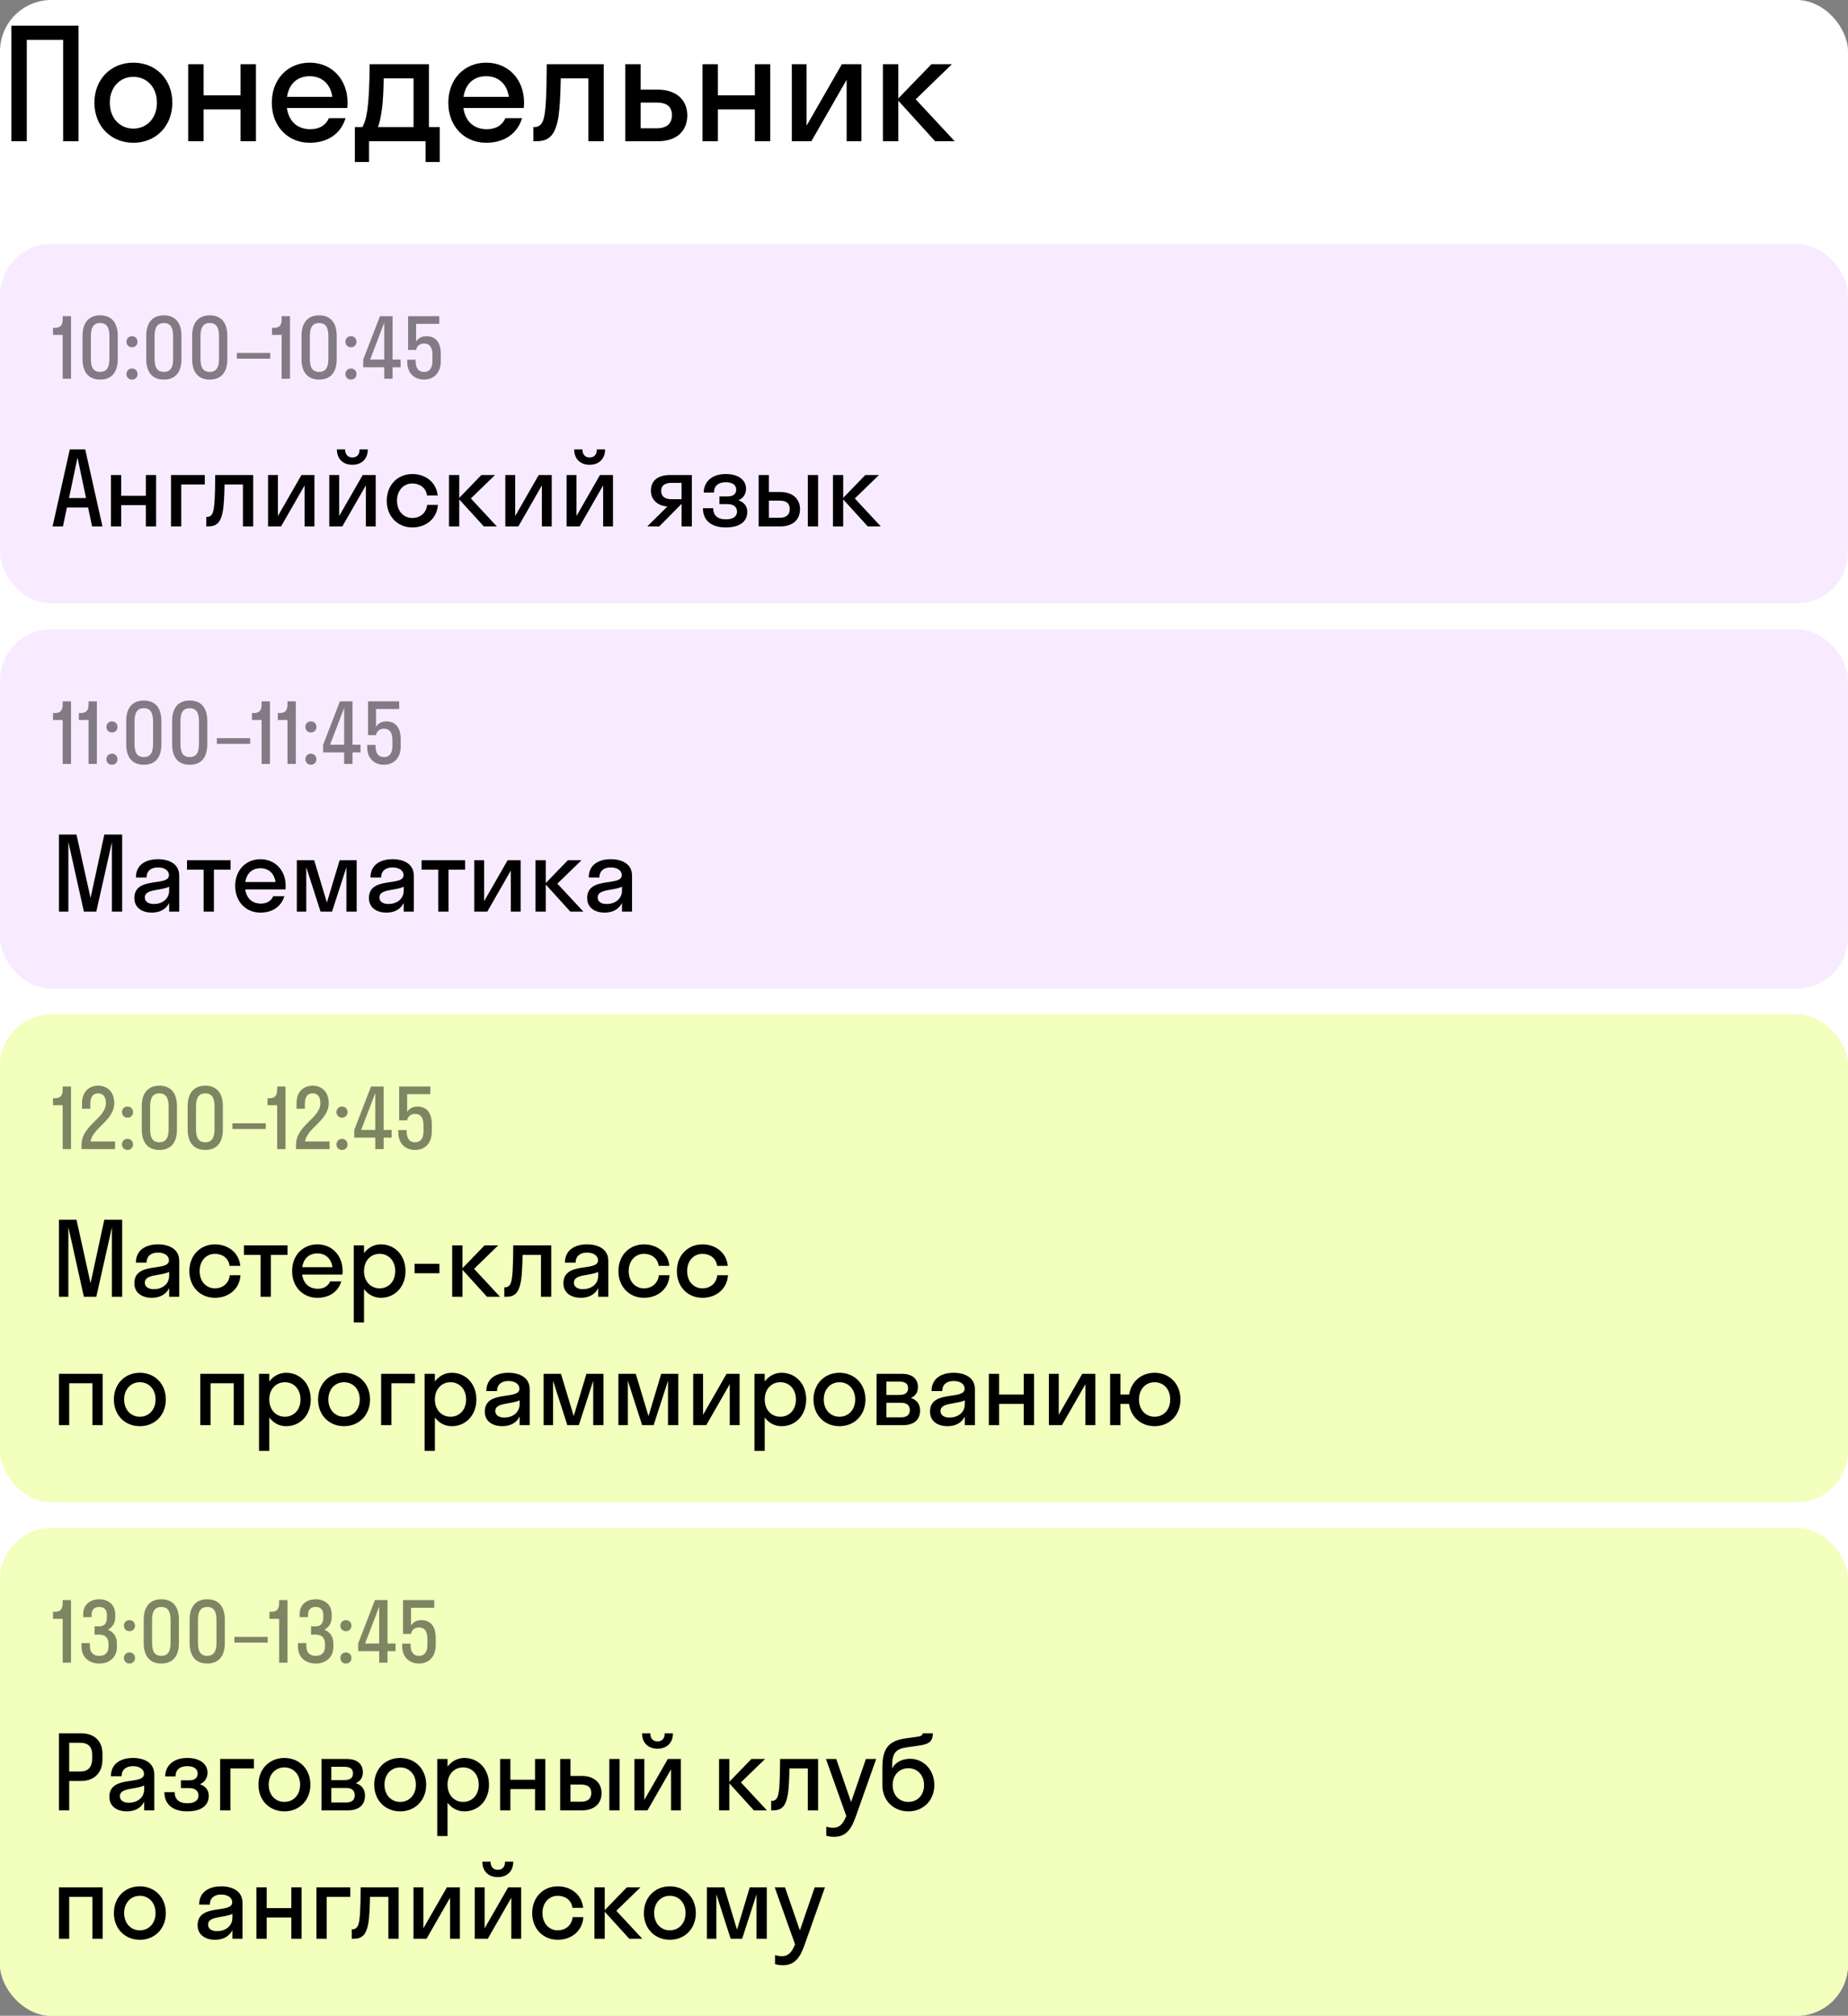
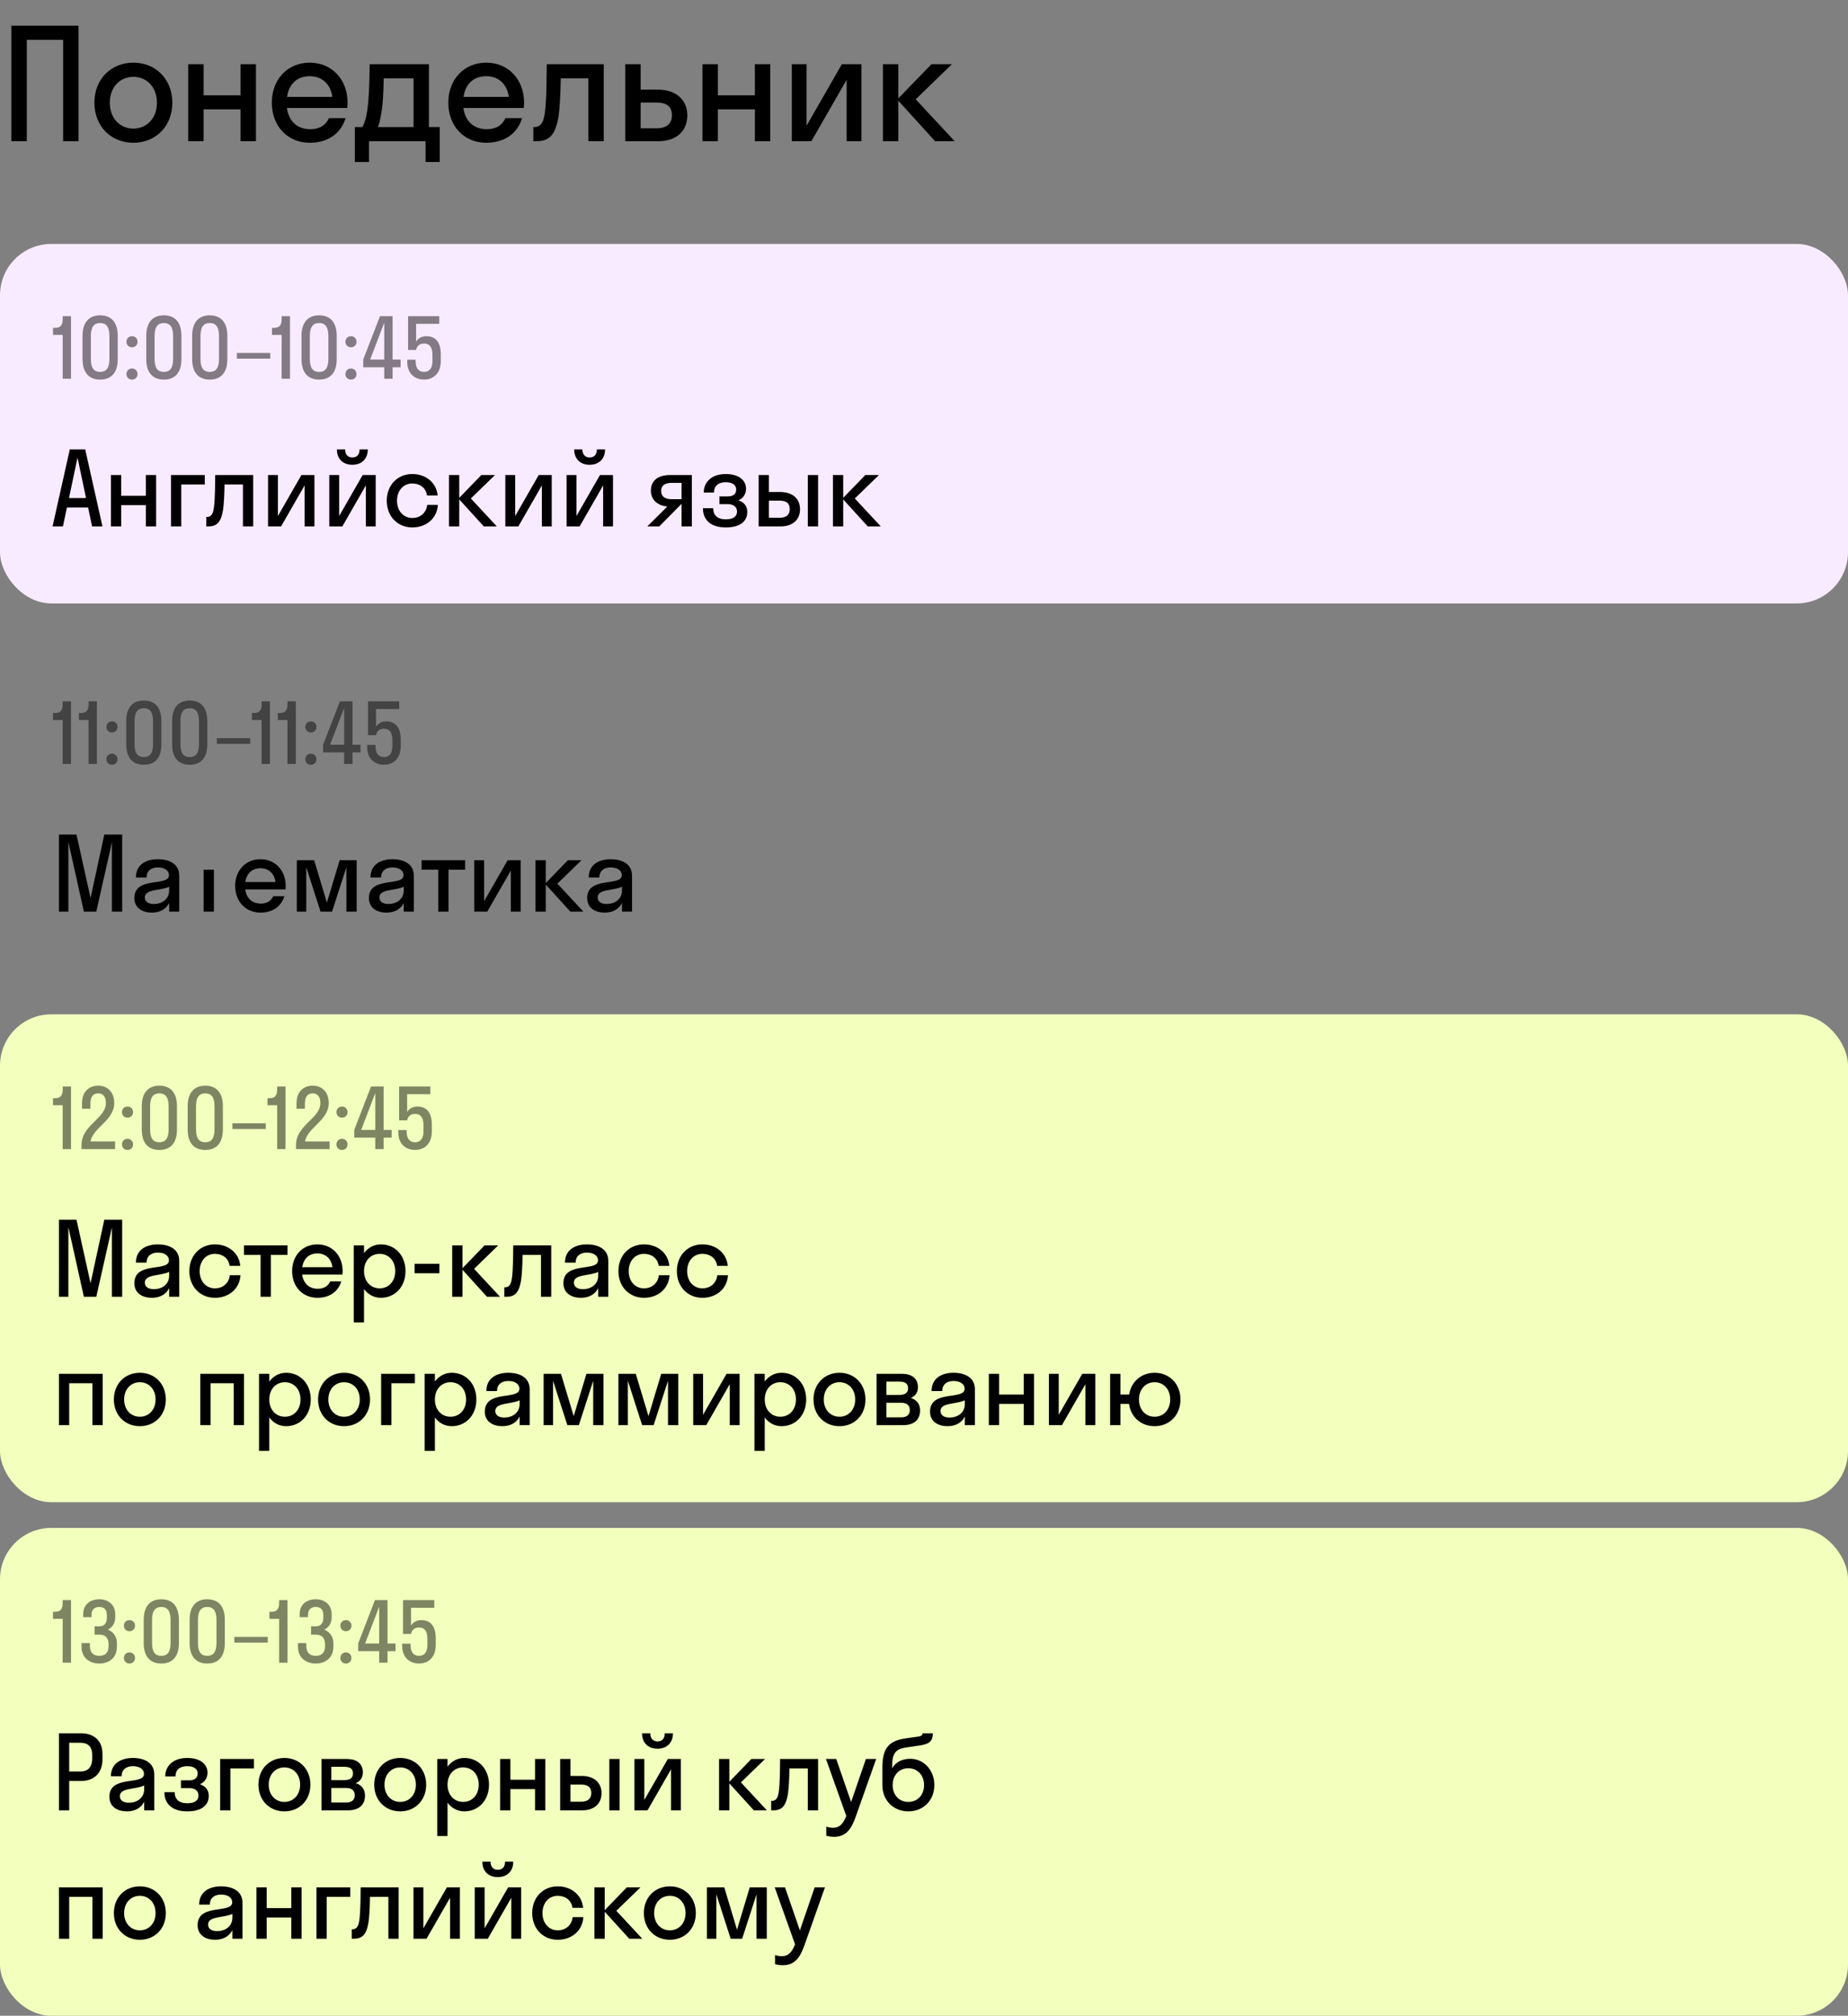
<svg xmlns="http://www.w3.org/2000/svg" width="288" height="314" viewBox="0 0 288 314" fill="none">
  <rect x="0" y="0" width="288" height="314" fill="#808080" stroke="none" />
-   <rect width="288" height="314" rx="8" fill="white" />
  <path d="M4.176 22H1.776V4H12.24V22H9.84V6.208H4.176V22ZM20.784 22.24C17.304 22.24 14.712 19.672 14.712 16C14.712 12.328 17.304 9.76 20.784 9.76C24.264 9.76 26.856 12.328 26.856 16C26.856 19.672 24.264 22.24 20.784 22.24ZM20.784 20.032C22.872 20.032 24.456 18.424 24.456 16C24.456 13.576 22.872 11.968 20.784 11.968C18.696 11.968 17.112 13.576 17.112 16C17.112 18.424 18.696 20.032 20.784 20.032ZM31.73 22H29.329V10H31.73V14.848H37.489V10H39.889V22H37.489V17.032H31.73V22ZM54.119 16.816H44.711C44.999 18.904 46.343 20.128 48.359 20.128C49.823 20.128 50.783 19.48 51.263 18.4H53.855C53.111 20.872 51.023 22.24 48.263 22.24C44.855 22.24 42.359 19.672 42.359 16C42.359 12.328 44.855 9.76 48.263 9.76C51.671 9.76 54.167 12.328 54.167 16C54.167 16.288 54.143 16.552 54.119 16.816ZM48.263 11.872C46.319 11.872 45.023 13.072 44.735 15.088H51.791C51.503 13.072 50.183 11.872 48.263 11.872ZM55.305 19.792H56.481C57.081 18.664 57.561 17.032 57.609 10H66.849V19.792H68.529V25.24H66.321V22H57.513V25.24H55.305V19.792ZM59.529 16.936C59.337 18.328 59.145 19.192 58.905 19.792H64.449V12.208H59.793C59.769 14.368 59.673 15.856 59.529 16.936ZM81.626 16.816H72.218C72.505 18.904 73.85 20.128 75.865 20.128C77.329 20.128 78.29 19.48 78.769 18.4H81.362C80.618 20.872 78.529 22.24 75.769 22.24C72.362 22.24 69.865 19.672 69.865 16C69.865 12.328 72.362 9.76 75.769 9.76C79.177 9.76 81.674 12.328 81.674 16C81.674 16.288 81.65 16.552 81.626 16.816ZM75.769 11.872C73.826 11.872 72.529 13.072 72.242 15.088H79.297C79.01 13.072 77.689 11.872 75.769 11.872ZM94.088 22H91.688V12.208H87.392C87.344 15.016 87.224 16.912 87.032 18.208C86.528 21.208 85.472 22 83.552 22H83.12V19.792H83.312C83.96 19.792 84.488 19.408 84.728 18.496C85.016 17.464 85.184 15.4 85.208 10H94.088V22ZM107.112 17.968C107.112 20.344 105.528 22 102.528 22H97.44V10H99.84V13.96H102.504C105.408 13.96 107.112 15.592 107.112 17.968ZM102.312 15.976H99.84V19.984H102.312C103.944 19.984 104.712 19.24 104.712 17.944C104.712 16.624 103.944 15.976 102.312 15.976ZM111.882 22H109.482V10H111.882V14.848H117.642V10H120.042V22H117.642V17.032H111.882V22ZM134.248 22H131.944V12.424L126.448 22H123.4V10H125.704V19.576L131.2 10H134.248V22ZM139.998 10V15.328L145.158 10H148.35L142.71 15.472L148.782 22H145.734L139.998 15.688V22H137.598V10H139.998Z" fill="black" />
  <rect y="38" width="288" height="56" rx="8" fill="#F9EBFF" />
  <path d="M9.768 49.692V49.25H11.068V59H9.768V52.162H8.26V51.07H8.572C9.417 51.07 9.768 50.667 9.768 49.692ZM15.606 59.13C13.903 59.13 12.863 58.077 12.863 55.932V52.318C12.863 50.186 13.903 49.12 15.606 49.12C17.322 49.12 18.349 50.186 18.349 52.318V55.932C18.349 58.077 17.322 59.13 15.606 59.13ZM15.606 57.934C16.503 57.934 17.049 57.401 17.049 55.932V52.318C17.049 50.862 16.503 50.316 15.606 50.316C14.709 50.316 14.163 50.862 14.163 52.318V55.932C14.163 57.401 14.696 57.934 15.606 57.934ZM20.563 54.099C20.069 54.099 19.705 53.722 19.705 53.241C19.705 52.747 20.069 52.37 20.563 52.37C21.083 52.37 21.434 52.747 21.434 53.241C21.434 53.722 21.083 54.099 20.563 54.099ZM20.563 59.13C20.069 59.13 19.705 58.753 19.705 58.272C19.705 57.778 20.069 57.401 20.563 57.401C21.083 57.401 21.434 57.778 21.434 58.272C21.434 58.753 21.083 59.13 20.563 59.13ZM25.534 59.13C23.831 59.13 22.791 58.077 22.791 55.932V52.318C22.791 50.186 23.831 49.12 25.534 49.12C27.25 49.12 28.277 50.186 28.277 52.318V55.932C28.277 58.077 27.25 59.13 25.534 59.13ZM25.534 57.934C26.431 57.934 26.977 57.401 26.977 55.932V52.318C26.977 50.862 26.431 50.316 25.534 50.316C24.637 50.316 24.091 50.862 24.091 52.318V55.932C24.091 57.401 24.624 57.934 25.534 57.934ZM32.688 59.13C30.985 59.13 29.945 58.077 29.945 55.932V52.318C29.945 50.186 30.985 49.12 32.688 49.12C34.404 49.12 35.431 50.186 35.431 52.318V55.932C35.431 58.077 34.404 59.13 32.688 59.13ZM32.688 57.934C33.585 57.934 34.131 57.401 34.131 55.932V52.318C34.131 50.862 33.585 50.316 32.688 50.316C31.791 50.316 31.245 50.862 31.245 52.318V55.932C31.245 57.401 31.778 57.934 32.688 57.934ZM42.117 55.867H36.917V54.983H42.117V55.867ZM43.894 49.692V49.25H45.194V59H43.894V52.162H42.386V51.07H42.698C43.543 51.07 43.894 50.667 43.894 49.692ZM49.732 59.13C48.029 59.13 46.989 58.077 46.989 55.932V52.318C46.989 50.186 48.029 49.12 49.732 49.12C51.448 49.12 52.475 50.186 52.475 52.318V55.932C52.475 58.077 51.448 59.13 49.732 59.13ZM49.732 57.934C50.629 57.934 51.175 57.401 51.175 55.932V52.318C51.175 50.862 50.629 50.316 49.732 50.316C48.835 50.316 48.289 50.862 48.289 52.318V55.932C48.289 57.401 48.822 57.934 49.732 57.934ZM54.689 54.099C54.195 54.099 53.831 53.722 53.831 53.241C53.831 52.747 54.195 52.37 54.689 52.37C55.209 52.37 55.56 52.747 55.56 53.241C55.56 53.722 55.209 54.099 54.689 54.099ZM54.689 59.13C54.195 59.13 53.831 58.753 53.831 58.272C53.831 57.778 54.195 57.401 54.689 57.401C55.209 57.401 55.56 57.778 55.56 58.272C55.56 58.753 55.209 59.13 54.689 59.13ZM56.605 56.01L59.218 49.25H61.181V56.01H62.429V57.206H61.181V59H59.881V57.206H56.605V56.01ZM57.684 56.01H59.881V50.264L57.684 56.01ZM64.847 50.446V53.202C65.172 52.695 65.718 52.37 66.433 52.37C67.915 52.37 68.695 53.345 68.695 55.204V56.244C68.695 58.155 67.538 59.13 66.095 59.13C64.626 59.13 63.469 58.181 63.469 56.4V56.036H64.769V56.192C64.769 57.427 65.276 57.934 66.095 57.934C66.862 57.934 67.395 57.414 67.395 56.244V55.282C67.395 53.995 66.875 53.514 66.095 53.514C65.315 53.514 64.938 53.982 64.847 54.515H63.599V49.25H68.461V50.446H64.847Z" fill="black" fill-opacity="0.48" />
  <path d="M10.88 70H13.28L15.968 82H14.352L13.728 79.056H10.432L9.808 82H8.192L10.88 70ZM10.752 77.584H13.408L12.08 71.28L10.752 77.584ZM18.892 82H17.292V74H18.892V77.232H22.732V74H24.332V82H22.732V78.688H18.892V82ZM28.25 82H26.651V74H31.915V75.472H28.25V82ZM39.459 82H37.859V75.472H34.995C34.963 77.344 34.883 78.608 34.755 79.472C34.419 81.472 33.715 82 32.435 82H32.147V80.528H32.275C32.707 80.528 33.059 80.272 33.219 79.664C33.411 78.976 33.523 77.6 33.539 74H39.459V82ZM49.005 82H47.469V75.616L43.805 82H41.773V74H43.309V80.384L46.973 74H49.005V82ZM56.039 70H57.319C57.319 71.504 56.343 72.4 54.903 72.4C53.479 72.4 52.503 71.504 52.503 70H53.783C53.783 70.896 54.311 71.264 54.903 71.264C55.543 71.264 56.039 70.896 56.039 70ZM58.551 82H57.015V75.616L53.351 82H51.319V74H52.855V80.384L56.519 74H58.551V82ZM66.545 77.184C66.385 75.968 65.409 75.312 64.257 75.312C62.897 75.312 61.873 76.384 61.873 78C61.873 79.616 62.897 80.688 64.257 80.688C65.425 80.688 66.417 79.968 66.577 78.64H68.241C68.113 80.752 66.433 82.16 64.257 82.16C61.969 82.16 60.273 80.448 60.273 78C60.273 75.552 61.969 73.84 64.257 73.84C66.369 73.84 68.017 75.184 68.209 77.184H66.545ZM71.573 74V77.552L75.013 74H77.141L73.381 77.648L77.429 82H75.397L71.573 77.792V82H69.973V74H71.573ZM85.985 82H84.449V75.616L80.785 82H78.753V74H80.289V80.384L83.953 74H85.985V82ZM93.019 70H94.299C94.299 71.504 93.323 72.4 91.883 72.4C90.459 72.4 89.483 71.504 89.483 70H90.763C90.763 70.896 91.291 71.264 91.883 71.264C92.523 71.264 93.019 70.896 93.019 70ZM95.531 82H93.995V75.616L90.331 82H88.299V74H89.835V80.384L93.499 74H95.531V82ZM101.436 76.432C101.436 74.688 102.78 74 104.38 74H107.82V82H106.22V78.496H106.204L102.748 82H100.876L104.012 78.896C102.668 78.816 101.436 77.984 101.436 76.432ZM104.652 77.76H106.22V75.216H104.652C103.644 75.216 103.036 75.632 103.036 76.448C103.036 77.36 103.644 77.76 104.652 77.76ZM112.123 77.328H113.387C114.267 77.328 114.731 76.96 114.731 76.256C114.731 75.584 114.203 75.12 113.099 75.12C111.931 75.12 111.275 75.696 111.275 76.72H109.675C109.675 75.152 110.843 73.84 113.099 73.84C115.227 73.84 116.267 74.88 116.267 76.128C116.267 76.912 115.867 77.6 115.083 77.936C115.979 78.24 116.459 78.848 116.459 79.744C116.459 81.248 115.291 82.16 113.099 82.16C110.859 82.16 109.547 81.072 109.547 79.168H111.147C111.147 80.256 111.803 80.896 113.115 80.896C114.363 80.896 114.859 80.384 114.859 79.696C114.859 78.944 114.299 78.528 113.387 78.528H112.123V77.328ZM124.68 79.312C124.68 80.896 123.624 82 121.624 82H118.232V74H119.832V76.64H121.608C123.544 76.64 124.68 77.728 124.68 79.312ZM127.496 82H125.896V74H127.496V82ZM121.48 77.984H119.832V80.656H121.48C122.568 80.656 123.08 80.16 123.08 79.296C123.08 78.416 122.568 77.984 121.48 77.984ZM131.409 74V77.552L134.849 74H136.977L133.217 77.648L137.265 82H135.233L131.409 77.792V82H129.809V74H131.409Z" fill="black" />
-   <rect y="98" width="288" height="56" rx="8" fill="#F9EBFF" />
  <path d="M9.768 109.692V109.25H11.068V119H9.768V112.162H8.26V111.07H8.572C9.417 111.07 9.768 110.667 9.768 109.692ZM13.799 109.692V109.25H15.099V119H13.799V112.162H12.291V111.07H12.603C13.448 111.07 13.799 110.667 13.799 109.692ZM17.44 114.099C16.946 114.099 16.582 113.722 16.582 113.241C16.582 112.747 16.946 112.37 17.44 112.37C17.96 112.37 18.311 112.747 18.311 113.241C18.311 113.722 17.96 114.099 17.44 114.099ZM17.44 119.13C16.946 119.13 16.582 118.753 16.582 118.272C16.582 117.778 16.946 117.401 17.44 117.401C17.96 117.401 18.311 117.778 18.311 118.272C18.311 118.753 17.96 119.13 17.44 119.13ZM22.411 119.13C20.708 119.13 19.668 118.077 19.668 115.932V112.318C19.668 110.186 20.708 109.12 22.411 109.12C24.127 109.12 25.154 110.186 25.154 112.318V115.932C25.154 118.077 24.127 119.13 22.411 119.13ZM22.411 117.934C23.308 117.934 23.854 117.401 23.854 115.932V112.318C23.854 110.862 23.308 110.316 22.411 110.316C21.514 110.316 20.968 110.862 20.968 112.318V115.932C20.968 117.401 21.501 117.934 22.411 117.934ZM29.565 119.13C27.862 119.13 26.822 118.077 26.822 115.932V112.318C26.822 110.186 27.862 109.12 29.565 109.12C31.281 109.12 32.308 110.186 32.308 112.318V115.932C32.308 118.077 31.281 119.13 29.565 119.13ZM29.565 117.934C30.462 117.934 31.008 117.401 31.008 115.932V112.318C31.008 110.862 30.462 110.316 29.565 110.316C28.668 110.316 28.122 110.862 28.122 112.318V115.932C28.122 117.401 28.655 117.934 29.565 117.934ZM38.994 115.867H33.794V114.983H38.994V115.867ZM40.771 109.692V109.25H42.071V119H40.771V112.162H39.263V111.07H39.575C40.42 111.07 40.771 110.667 40.771 109.692ZM44.802 109.692V109.25H46.102V119H44.802V112.162H43.294V111.07H43.606C44.451 111.07 44.802 110.667 44.802 109.692ZM48.443 114.099C47.949 114.099 47.585 113.722 47.585 113.241C47.585 112.747 47.949 112.37 48.443 112.37C48.963 112.37 49.314 112.747 49.314 113.241C49.314 113.722 48.963 114.099 48.443 114.099ZM48.443 119.13C47.949 119.13 47.585 118.753 47.585 118.272C47.585 117.778 47.949 117.401 48.443 117.401C48.963 117.401 49.314 117.778 49.314 118.272C49.314 118.753 48.963 119.13 48.443 119.13ZM50.359 116.01L52.972 109.25H54.935V116.01H56.183V117.206H54.935V119H53.635V117.206H50.359V116.01ZM51.438 116.01H53.635V110.264L51.438 116.01ZM58.601 110.446V113.202C58.926 112.695 59.472 112.37 60.187 112.37C61.669 112.37 62.449 113.345 62.449 115.204V116.244C62.449 118.155 61.292 119.13 59.849 119.13C58.38 119.13 57.223 118.181 57.223 116.4V116.036H58.523V116.192C58.523 117.427 59.03 117.934 59.849 117.934C60.616 117.934 61.149 117.414 61.149 116.244V115.282C61.149 113.995 60.629 113.514 59.849 113.514C59.069 113.514 58.692 113.982 58.601 114.515H57.353V109.25H62.215V110.446H58.601Z" fill="black" fill-opacity="0.48" />
-   <path d="M15.008 142H13.072L10.656 131.152V142H9.184V130H11.92L14.112 139.888L16.256 130H19.04V142H17.44V131.2L15.008 142ZM23.659 142.16C22.235 142.16 20.939 141.472 20.939 139.888C20.939 136.432 26.331 138.16 26.331 136.336C26.331 135.552 25.579 135.12 24.603 135.12C23.563 135.12 22.843 135.648 22.843 136.688H21.179C21.179 134.624 22.843 133.84 24.603 133.84C26.331 133.84 27.931 134.544 27.931 136.4V142H26.363V140.656C25.835 141.712 24.811 142.16 23.659 142.16ZM22.571 139.792C22.571 140.48 23.163 140.816 23.979 140.816C25.211 140.816 26.363 140.096 26.363 138.704V138.128C25.003 138.784 22.571 138.448 22.571 139.792ZM33.337 142H31.737V135.472H29.145V134H35.929V135.472H33.337V142ZM44.491 138.544H38.219C38.411 139.936 39.307 140.752 40.651 140.752C41.627 140.752 42.267 140.32 42.587 139.6H44.315C43.819 141.248 42.427 142.16 40.587 142.16C38.315 142.16 36.651 140.448 36.651 138C36.651 135.552 38.315 133.84 40.587 133.84C42.859 133.84 44.523 135.552 44.523 138C44.523 138.192 44.507 138.368 44.491 138.544ZM40.587 135.248C39.291 135.248 38.427 136.048 38.235 137.392H42.939C42.747 136.048 41.867 135.248 40.587 135.248ZM51.746 142H49.954L47.73 135.088V142H46.258V134H48.962L50.946 140.592L52.93 134H55.586V142H53.986V135.088L51.746 142ZM60.217 142.16C58.793 142.16 57.497 141.472 57.497 139.888C57.497 136.432 62.889 138.16 62.889 136.336C62.889 135.552 62.137 135.12 61.161 135.12C60.121 135.12 59.401 135.648 59.401 136.688H57.737C57.737 134.624 59.401 133.84 61.161 133.84C62.889 133.84 64.489 134.544 64.489 136.4V142H62.921V140.656C62.393 141.712 61.369 142.16 60.217 142.16ZM59.129 139.792C59.129 140.48 59.721 140.816 60.537 140.816C61.769 140.816 62.921 140.096 62.921 138.704V138.128C61.561 138.784 59.129 138.448 59.129 139.792ZM69.895 142H68.295V135.472H65.703V134H72.487V135.472H69.895V142ZM81.142 142H79.606V135.616L75.942 142H73.91V134H75.447V140.384L79.111 134H81.142V142ZM85.056 134V137.552L88.496 134H90.624L86.864 137.648L90.912 142H88.88L85.056 137.792V142H83.456V134H85.056ZM94.228 142.16C92.804 142.16 91.508 141.472 91.508 139.888C91.508 136.432 96.9 138.16 96.9 136.336C96.9 135.552 96.148 135.12 95.172 135.12C94.132 135.12 93.412 135.648 93.412 136.688H91.748C91.748 134.624 93.412 133.84 95.172 133.84C96.9 133.84 98.5 134.544 98.5 136.4V142H96.932V140.656C96.404 141.712 95.38 142.16 94.228 142.16ZM93.14 139.792C93.14 140.48 93.732 140.816 94.548 140.816C95.78 140.816 96.932 140.096 96.932 138.704V138.128C95.572 138.784 93.14 138.448 93.14 139.792Z" fill="black" />
+   <path d="M15.008 142H13.072L10.656 131.152V142H9.184V130H11.92L14.112 139.888L16.256 130H19.04V142H17.44V131.2L15.008 142ZM23.659 142.16C22.235 142.16 20.939 141.472 20.939 139.888C20.939 136.432 26.331 138.16 26.331 136.336C26.331 135.552 25.579 135.12 24.603 135.12C23.563 135.12 22.843 135.648 22.843 136.688H21.179C21.179 134.624 22.843 133.84 24.603 133.84C26.331 133.84 27.931 134.544 27.931 136.4V142H26.363V140.656C25.835 141.712 24.811 142.16 23.659 142.16ZM22.571 139.792C22.571 140.48 23.163 140.816 23.979 140.816C25.211 140.816 26.363 140.096 26.363 138.704V138.128C25.003 138.784 22.571 138.448 22.571 139.792ZM33.337 142H31.737V135.472H29.145V134V135.472H33.337V142ZM44.491 138.544H38.219C38.411 139.936 39.307 140.752 40.651 140.752C41.627 140.752 42.267 140.32 42.587 139.6H44.315C43.819 141.248 42.427 142.16 40.587 142.16C38.315 142.16 36.651 140.448 36.651 138C36.651 135.552 38.315 133.84 40.587 133.84C42.859 133.84 44.523 135.552 44.523 138C44.523 138.192 44.507 138.368 44.491 138.544ZM40.587 135.248C39.291 135.248 38.427 136.048 38.235 137.392H42.939C42.747 136.048 41.867 135.248 40.587 135.248ZM51.746 142H49.954L47.73 135.088V142H46.258V134H48.962L50.946 140.592L52.93 134H55.586V142H53.986V135.088L51.746 142ZM60.217 142.16C58.793 142.16 57.497 141.472 57.497 139.888C57.497 136.432 62.889 138.16 62.889 136.336C62.889 135.552 62.137 135.12 61.161 135.12C60.121 135.12 59.401 135.648 59.401 136.688H57.737C57.737 134.624 59.401 133.84 61.161 133.84C62.889 133.84 64.489 134.544 64.489 136.4V142H62.921V140.656C62.393 141.712 61.369 142.16 60.217 142.16ZM59.129 139.792C59.129 140.48 59.721 140.816 60.537 140.816C61.769 140.816 62.921 140.096 62.921 138.704V138.128C61.561 138.784 59.129 138.448 59.129 139.792ZM69.895 142H68.295V135.472H65.703V134H72.487V135.472H69.895V142ZM81.142 142H79.606V135.616L75.942 142H73.91V134H75.447V140.384L79.111 134H81.142V142ZM85.056 134V137.552L88.496 134H90.624L86.864 137.648L90.912 142H88.88L85.056 137.792V142H83.456V134H85.056ZM94.228 142.16C92.804 142.16 91.508 141.472 91.508 139.888C91.508 136.432 96.9 138.16 96.9 136.336C96.9 135.552 96.148 135.12 95.172 135.12C94.132 135.12 93.412 135.648 93.412 136.688H91.748C91.748 134.624 93.412 133.84 95.172 133.84C96.9 133.84 98.5 134.544 98.5 136.4V142H96.932V140.656C96.404 141.712 95.38 142.16 94.228 142.16ZM93.14 139.792C93.14 140.48 93.732 140.816 94.548 140.816C95.78 140.816 96.932 140.096 96.932 138.704V138.128C95.572 138.784 93.14 138.448 93.14 139.792Z" fill="black" />
  <rect y="158" width="288" height="76" rx="8" fill="#F2FFBD" />
  <path d="M9.768 169.692V169.25H11.068V179H9.768V172.162H8.26V171.07H8.572C9.417 171.07 9.768 170.667 9.768 169.692ZM17.803 171.837C17.803 174.528 14.449 175.685 14.111 177.804H17.933V179H12.707V178.35C12.707 175.256 16.503 174.216 16.503 171.837C16.503 170.758 15.996 170.316 15.307 170.316C14.579 170.316 14.085 170.732 14.085 171.954V172.708H12.785V171.85C12.785 170.03 13.903 169.12 15.307 169.12C16.685 169.12 17.803 170.043 17.803 171.837ZM19.865 174.099C19.371 174.099 19.007 173.722 19.007 173.241C19.007 172.747 19.371 172.37 19.865 172.37C20.385 172.37 20.736 172.747 20.736 173.241C20.736 173.722 20.385 174.099 19.865 174.099ZM19.865 179.13C19.371 179.13 19.007 178.753 19.007 178.272C19.007 177.778 19.371 177.401 19.865 177.401C20.385 177.401 20.736 177.778 20.736 178.272C20.736 178.753 20.385 179.13 19.865 179.13ZM24.836 179.13C23.133 179.13 22.093 178.077 22.093 175.932V172.318C22.093 170.186 23.133 169.12 24.836 169.12C26.552 169.12 27.579 170.186 27.579 172.318V175.932C27.579 178.077 26.552 179.13 24.836 179.13ZM24.836 177.934C25.733 177.934 26.279 177.401 26.279 175.932V172.318C26.279 170.862 25.733 170.316 24.836 170.316C23.939 170.316 23.393 170.862 23.393 172.318V175.932C23.393 177.401 23.926 177.934 24.836 177.934ZM31.99 179.13C30.287 179.13 29.247 178.077 29.247 175.932V172.318C29.247 170.186 30.287 169.12 31.99 169.12C33.706 169.12 34.733 170.186 34.733 172.318V175.932C34.733 178.077 33.706 179.13 31.99 179.13ZM31.99 177.934C32.887 177.934 33.433 177.401 33.433 175.932V172.318C33.433 170.862 32.887 170.316 31.99 170.316C31.093 170.316 30.547 170.862 30.547 172.318V175.932C30.547 177.401 31.08 177.934 31.99 177.934ZM41.419 175.867H36.219V174.983H41.419V175.867ZM43.196 169.692V169.25H44.496V179H43.196V172.162H41.688V171.07H42C42.845 171.07 43.196 170.667 43.196 169.692ZM51.231 171.837C51.231 174.528 47.877 175.685 47.539 177.804H51.361V179H46.135V178.35C46.135 175.256 49.931 174.216 49.931 171.837C49.931 170.758 49.424 170.316 48.735 170.316C48.007 170.316 47.513 170.732 47.513 171.954V172.708H46.213V171.85C46.213 170.03 47.331 169.12 48.735 169.12C50.113 169.12 51.231 170.043 51.231 171.837ZM53.292 174.099C52.798 174.099 52.434 173.722 52.434 173.241C52.434 172.747 52.798 172.37 53.292 172.37C53.812 172.37 54.163 172.747 54.163 173.241C54.163 173.722 53.812 174.099 53.292 174.099ZM53.292 179.13C52.798 179.13 52.434 178.753 52.434 178.272C52.434 177.778 52.798 177.401 53.292 177.401C53.812 177.401 54.163 177.778 54.163 178.272C54.163 178.753 53.812 179.13 53.292 179.13ZM55.208 176.01L57.821 169.25H59.784V176.01H61.032V177.206H59.784V179H58.484V177.206H55.208V176.01ZM56.287 176.01H58.484V170.264L56.287 176.01ZM63.451 170.446V173.202C63.776 172.695 64.322 172.37 65.037 172.37C66.519 172.37 67.299 173.345 67.299 175.204V176.244C67.299 178.155 66.142 179.13 64.699 179.13C63.23 179.13 62.073 178.181 62.073 176.4V176.036H63.373V176.192C63.373 177.427 63.88 177.934 64.699 177.934C65.466 177.934 65.999 177.414 65.999 176.244V175.282C65.999 173.995 65.479 173.514 64.699 173.514C63.919 173.514 63.542 173.982 63.451 174.515H62.203V169.25H67.065V170.446H63.451Z" fill="black" fill-opacity="0.48" />
  <path d="M15.008 202H13.072L10.656 191.152V202H9.184V190H11.92L14.112 199.888L16.256 190H19.04V202H17.44V191.2L15.008 202ZM23.659 202.16C22.235 202.16 20.939 201.472 20.939 199.888C20.939 196.432 26.331 198.16 26.331 196.336C26.331 195.552 25.579 195.12 24.603 195.12C23.563 195.12 22.843 195.648 22.843 196.688H21.179C21.179 194.624 22.843 193.84 24.603 193.84C26.331 193.84 27.931 194.544 27.931 196.4V202H26.363V200.656C25.835 201.712 24.811 202.16 23.659 202.16ZM22.571 199.792C22.571 200.48 23.163 200.816 23.979 200.816C25.211 200.816 26.363 200.096 26.363 198.704V198.128C25.003 198.784 22.571 198.448 22.571 199.792ZM35.784 197.184C35.624 195.968 34.648 195.312 33.496 195.312C32.136 195.312 31.112 196.384 31.112 198C31.112 199.616 32.136 200.688 33.496 200.688C34.664 200.688 35.656 199.968 35.816 198.64H37.48C37.352 200.752 35.672 202.16 33.496 202.16C31.208 202.16 29.512 200.448 29.512 198C29.512 195.552 31.208 193.84 33.496 193.84C35.608 193.84 37.256 195.184 37.448 197.184H35.784ZM42.211 202H40.611V195.472H38.019V194H44.803V195.472H42.211V202ZM53.365 198.544H47.093C47.285 199.936 48.181 200.752 49.525 200.752C50.501 200.752 51.141 200.32 51.461 199.6H53.189C52.693 201.248 51.301 202.16 49.461 202.16C47.189 202.16 45.525 200.448 45.525 198C45.525 195.552 47.189 193.84 49.461 193.84C51.733 193.84 53.397 195.552 53.397 198C53.397 198.192 53.381 198.368 53.365 198.544ZM49.461 195.248C48.165 195.248 47.301 196.048 47.109 197.392H51.813C51.621 196.048 50.741 195.248 49.461 195.248ZM56.731 206H55.132V194H56.731V195.2C57.355 194.352 58.283 193.84 59.355 193.84C61.547 193.84 63.196 195.552 63.196 198C63.196 200.448 61.547 202.16 59.355 202.16C58.283 202.16 57.355 201.648 56.731 200.8V206ZM59.163 200.688C60.556 200.688 61.596 199.616 61.596 198C61.596 196.384 60.556 195.312 59.163 195.312C57.772 195.312 56.731 196.384 56.731 198C56.731 199.616 57.772 200.688 59.163 200.688ZM68.479 198.336H64.607V196.864H68.479V198.336ZM72.073 194V197.552L75.513 194H77.641L73.881 197.648L77.929 202H75.897L72.073 197.792V202H70.473V194H72.073ZM85.906 202H84.306V195.472H81.442C81.41 197.344 81.33 198.608 81.202 199.472C80.866 201.472 80.162 202 78.882 202H78.594V200.528H78.722C79.154 200.528 79.506 200.272 79.666 199.664C79.858 198.976 79.97 197.6 79.986 194H85.906V202ZM90.525 202.16C89.101 202.16 87.805 201.472 87.805 199.888C87.805 196.432 93.197 198.16 93.197 196.336C93.197 195.552 92.445 195.12 91.469 195.12C90.429 195.12 89.709 195.648 89.709 196.688H88.045C88.045 194.624 89.709 193.84 91.469 193.84C93.197 193.84 94.797 194.544 94.797 196.4V202H93.229V200.656C92.701 201.712 91.677 202.16 90.525 202.16ZM89.437 199.792C89.437 200.48 90.029 200.816 90.845 200.816C92.077 200.816 93.229 200.096 93.229 198.704V198.128C91.869 198.784 89.437 198.448 89.437 199.792ZM102.65 197.184C102.49 195.968 101.514 195.312 100.362 195.312C99.002 195.312 97.978 196.384 97.978 198C97.978 199.616 99.002 200.688 100.362 200.688C101.53 200.688 102.522 199.968 102.682 198.64H104.346C104.218 200.752 102.538 202.16 100.362 202.16C98.074 202.16 96.378 200.448 96.378 198C96.378 195.552 98.074 193.84 100.362 193.84C102.474 193.84 104.122 195.184 104.314 197.184H102.65ZM111.758 197.184C111.598 195.968 110.622 195.312 109.47 195.312C108.11 195.312 107.086 196.384 107.086 198C107.086 199.616 108.11 200.688 109.47 200.688C110.638 200.688 111.63 199.968 111.79 198.64H113.454C113.326 200.752 111.646 202.16 109.47 202.16C107.182 202.16 105.486 200.448 105.486 198C105.486 195.552 107.182 193.84 109.47 193.84C111.582 193.84 113.23 195.184 113.422 197.184H111.758ZM10.784 222H9.184V214H16V222H14.4V215.472H10.784V222ZM21.795 222.16C19.475 222.16 17.747 220.448 17.747 218C17.747 215.552 19.475 213.84 21.795 213.84C24.115 213.84 25.843 215.552 25.843 218C25.843 220.448 24.115 222.16 21.795 222.16ZM21.795 220.688C23.187 220.688 24.243 219.616 24.243 218C24.243 216.384 23.187 215.312 21.795 215.312C20.403 215.312 19.347 216.384 19.347 218C19.347 219.616 20.403 220.688 21.795 220.688ZM32.812 222H31.212V214H38.028V222H36.428V215.472H32.812V222ZM41.967 226H40.367V214H41.967V215.2C42.591 214.352 43.519 213.84 44.591 213.84C46.783 213.84 48.431 215.552 48.431 218C48.431 220.448 46.783 222.16 44.591 222.16C43.519 222.16 42.591 221.648 41.967 220.8V226ZM44.399 220.688C45.791 220.688 46.831 219.616 46.831 218C46.831 216.384 45.791 215.312 44.399 215.312C43.007 215.312 41.967 216.384 41.967 218C41.967 219.616 43.007 220.688 44.399 220.688ZM53.619 222.16C51.299 222.16 49.571 220.448 49.571 218C49.571 215.552 51.299 213.84 53.619 213.84C55.939 213.84 57.667 215.552 57.667 218C57.667 220.448 55.939 222.16 53.619 222.16ZM53.619 220.688C55.011 220.688 56.067 219.616 56.067 218C56.067 216.384 55.011 215.312 53.619 215.312C52.227 215.312 51.171 216.384 51.171 218C51.171 219.616 52.227 220.688 53.619 220.688ZM60.996 222H59.396V214H64.66V215.472H60.996V222ZM67.776 226H66.176V214H67.776V215.2C68.4 214.352 69.328 213.84 70.4 213.84C72.592 213.84 74.24 215.552 74.24 218C74.24 220.448 72.592 222.16 70.4 222.16C69.328 222.16 68.4 221.648 67.776 220.8V226ZM70.208 220.688C71.6 220.688 72.64 219.616 72.64 218C72.64 216.384 71.6 215.312 70.208 215.312C68.816 215.312 67.776 216.384 67.776 218C67.776 219.616 68.816 220.688 70.208 220.688ZM78.276 222.16C76.852 222.16 75.556 221.472 75.556 219.888C75.556 216.432 80.948 218.16 80.948 216.336C80.948 215.552 80.196 215.12 79.22 215.12C78.18 215.12 77.46 215.648 77.46 216.688H75.796C75.796 214.624 77.46 213.84 79.22 213.84C80.948 213.84 82.548 214.544 82.548 216.4V222H80.98V220.656C80.452 221.712 79.428 222.16 78.276 222.16ZM77.188 219.792C77.188 220.48 77.78 220.816 78.596 220.816C79.828 220.816 80.98 220.096 80.98 218.704V218.128C79.62 218.784 77.188 218.448 77.188 219.792ZM90.209 222H88.417L86.193 215.088V222H84.721V214H87.425L89.409 220.592L91.393 214H94.049V222H92.449V215.088L90.209 222ZM101.864 222H100.072L97.848 215.088V222H96.376V214H99.08L101.064 220.592L103.048 214H105.704V222H104.104V215.088L101.864 222ZM115.263 222H113.727V215.616L110.063 222H108.031V214H109.567V220.384L113.231 214H115.263V222ZM119.177 226H117.577V214H119.177V215.2C119.801 214.352 120.729 213.84 121.801 213.84C123.993 213.84 125.641 215.552 125.641 218C125.641 220.448 123.993 222.16 121.801 222.16C120.729 222.16 119.801 221.648 119.177 220.8V226ZM121.609 220.688C123.001 220.688 124.041 219.616 124.041 218C124.041 216.384 123.001 215.312 121.609 215.312C120.217 215.312 119.177 216.384 119.177 218C119.177 219.616 120.217 220.688 121.609 220.688ZM130.828 222.16C128.508 222.16 126.78 220.448 126.78 218C126.78 215.552 128.508 213.84 130.828 213.84C133.148 213.84 134.877 215.552 134.877 218C134.877 220.448 133.148 222.16 130.828 222.16ZM130.828 220.688C132.22 220.688 133.276 219.616 133.276 218C133.276 216.384 132.22 215.312 130.828 215.312C129.436 215.312 128.38 216.384 128.38 218C128.38 219.616 129.436 220.688 130.828 220.688ZM136.606 222V214H140.574C142.046 214 143.054 214.688 143.054 216.08C143.054 216.928 142.638 217.472 141.95 217.76C142.83 218.048 143.39 218.688 143.39 219.696C143.39 221.232 142.366 222 140.702 222H136.606ZM140.11 215.216H138.142V217.296H140.11C141.102 217.296 141.518 216.928 141.518 216.256C141.518 215.536 141.102 215.216 140.11 215.216ZM140.43 218.512H138.142V220.784H140.43C141.326 220.784 141.79 220.384 141.79 219.648C141.79 218.912 141.326 218.512 140.43 218.512ZM147.659 222.16C146.235 222.16 144.939 221.472 144.939 219.888C144.939 216.432 150.331 218.16 150.331 216.336C150.331 215.552 149.579 215.12 148.603 215.12C147.563 215.12 146.843 215.648 146.843 216.688H145.179C145.179 214.624 146.843 213.84 148.603 213.84C150.331 213.84 151.931 214.544 151.931 216.4V222H150.363V220.656C149.835 221.712 148.811 222.16 147.659 222.16ZM146.571 219.792C146.571 220.48 147.163 220.816 147.979 220.816C149.211 220.816 150.363 220.096 150.363 218.704V218.128C149.003 218.784 146.571 218.448 146.571 219.792ZM155.703 222H154.103V214H155.703V217.232H159.543V214H161.143V222H159.543V218.688H155.703V222ZM170.694 222H169.158V215.616L165.494 222H163.462V214H164.998V220.384L168.662 214H170.694V222ZM174.608 222H173.008V214H174.608V217.232H175.968C176.288 215.2 177.888 213.84 179.936 213.84C182.24 213.84 183.968 215.552 183.968 218C183.968 220.448 182.24 222.16 179.936 222.16C177.856 222.16 176.24 220.768 175.952 218.688H174.608V222ZM179.936 220.688C181.328 220.688 182.368 219.616 182.368 218C182.368 216.384 181.328 215.312 179.936 215.312C178.544 215.312 177.504 216.384 177.504 218C177.504 219.616 178.544 220.688 179.936 220.688Z" fill="black" />
  <rect y="238" width="288" height="76" rx="8" fill="#F2FFBD" />
  <path d="M9.768 249.692V249.25H11.068V259H9.768V252.162H8.26V251.07H8.572C9.417 251.07 9.768 250.667 9.768 249.692ZM15.476 254.632H14.748V253.332H15.476C16.204 253.332 16.659 252.929 16.659 251.967V251.577C16.659 250.68 16.178 250.316 15.476 250.316C14.774 250.316 14.267 250.68 14.267 251.551V251.902H12.967V251.434C12.967 249.926 14.085 249.12 15.476 249.12C16.841 249.12 17.959 249.939 17.959 251.46V251.928C17.959 252.851 17.504 253.501 16.815 253.852C17.66 254.203 18.219 254.918 18.219 255.971V256.543C18.219 258.22 16.997 259.13 15.476 259.13C13.942 259.13 12.707 258.22 12.707 256.517V255.945H14.007V256.4C14.007 257.466 14.592 257.934 15.476 257.934C16.36 257.934 16.919 257.479 16.919 256.426V256.14C16.919 255.061 16.36 254.632 15.476 254.632ZM20.169 254.099C19.675 254.099 19.311 253.722 19.311 253.241C19.311 252.747 19.675 252.37 20.169 252.37C20.689 252.37 21.04 252.747 21.04 253.241C21.04 253.722 20.689 254.099 20.169 254.099ZM20.169 259.13C19.675 259.13 19.311 258.753 19.311 258.272C19.311 257.778 19.675 257.401 20.169 257.401C20.689 257.401 21.04 257.778 21.04 258.272C21.04 258.753 20.689 259.13 20.169 259.13ZM25.14 259.13C23.437 259.13 22.397 258.077 22.397 255.932V252.318C22.397 250.186 23.437 249.12 25.14 249.12C26.856 249.12 27.883 250.186 27.883 252.318V255.932C27.883 258.077 26.856 259.13 25.14 259.13ZM25.14 257.934C26.037 257.934 26.583 257.401 26.583 255.932V252.318C26.583 250.862 26.037 250.316 25.14 250.316C24.243 250.316 23.697 250.862 23.697 252.318V255.932C23.697 257.401 24.23 257.934 25.14 257.934ZM32.294 259.13C30.591 259.13 29.551 258.077 29.551 255.932V252.318C29.551 250.186 30.591 249.12 32.294 249.12C34.01 249.12 35.037 250.186 35.037 252.318V255.932C35.037 258.077 34.01 259.13 32.294 259.13ZM32.294 257.934C33.191 257.934 33.737 257.401 33.737 255.932V252.318C33.737 250.862 33.191 250.316 32.294 250.316C31.397 250.316 30.851 250.862 30.851 252.318V255.932C30.851 257.401 31.384 257.934 32.294 257.934ZM41.723 255.867H36.523V254.983H41.723V255.867ZM43.5 249.692V249.25H44.8V259H43.5V252.162H41.992V251.07H42.304C43.149 251.07 43.5 250.667 43.5 249.692ZM49.208 254.632H48.48V253.332H49.208C49.936 253.332 50.391 252.929 50.391 251.967V251.577C50.391 250.68 49.91 250.316 49.208 250.316C48.506 250.316 47.999 250.68 47.999 251.551V251.902H46.699V251.434C46.699 249.926 47.817 249.12 49.208 249.12C50.573 249.12 51.691 249.939 51.691 251.46V251.928C51.691 252.851 51.236 253.501 50.547 253.852C51.392 254.203 51.951 254.918 51.951 255.971V256.543C51.951 258.22 50.729 259.13 49.208 259.13C47.674 259.13 46.439 258.22 46.439 256.517V255.945H47.739V256.4C47.739 257.466 48.324 257.934 49.208 257.934C50.092 257.934 50.651 257.479 50.651 256.426V256.14C50.651 255.061 50.092 254.632 49.208 254.632ZM53.902 254.099C53.408 254.099 53.044 253.722 53.044 253.241C53.044 252.747 53.408 252.37 53.902 252.37C54.422 252.37 54.773 252.747 54.773 253.241C54.773 253.722 54.422 254.099 53.902 254.099ZM53.902 259.13C53.408 259.13 53.044 258.753 53.044 258.272C53.044 257.778 53.408 257.401 53.902 257.401C54.422 257.401 54.773 257.778 54.773 258.272C54.773 258.753 54.422 259.13 53.902 259.13ZM55.818 256.01L58.431 249.25H60.394V256.01H61.642V257.206H60.394V259H59.094V257.206H55.818V256.01ZM56.897 256.01H59.094V250.264L56.897 256.01ZM64.06 250.446V253.202C64.385 252.695 64.931 252.37 65.646 252.37C67.128 252.37 67.908 253.345 67.908 255.204V256.244C67.908 258.155 66.751 259.13 65.308 259.13C63.839 259.13 62.682 258.181 62.682 256.4V256.036H63.982V256.192C63.982 257.427 64.489 257.934 65.308 257.934C66.075 257.934 66.608 257.414 66.608 256.244V255.282C66.608 253.995 66.088 253.514 65.308 253.514C64.528 253.514 64.151 253.982 64.06 254.515H62.812V249.25H67.674V250.446H64.06Z" fill="black" fill-opacity="0.48" />
  <path d="M10.784 282H9.184V270H12.656C14.592 270 15.968 271.104 15.968 273.2V274.064C15.968 276.24 14.592 277.424 12.656 277.424H10.784V282ZM12.496 271.472H10.784V275.952H12.496C13.648 275.952 14.368 275.36 14.368 273.904V273.36C14.368 272 13.648 271.472 12.496 271.472ZM19.768 282.16C18.344 282.16 17.048 281.472 17.048 279.888C17.048 276.432 22.44 278.16 22.44 276.336C22.44 275.552 21.688 275.12 20.712 275.12C19.672 275.12 18.952 275.648 18.952 276.688H17.288C17.288 274.624 18.952 273.84 20.712 273.84C22.44 273.84 24.04 274.544 24.04 276.4V282H22.472V280.656C21.944 281.712 20.92 282.16 19.768 282.16ZM18.68 279.792C18.68 280.48 19.272 280.816 20.088 280.816C21.32 280.816 22.472 280.096 22.472 278.704V278.128C21.112 278.784 18.68 278.448 18.68 279.792ZM28.197 277.328H29.461C30.341 277.328 30.805 276.96 30.805 276.256C30.805 275.584 30.277 275.12 29.173 275.12C28.005 275.12 27.349 275.696 27.349 276.72H25.749C25.749 275.152 26.917 273.84 29.173 273.84C31.301 273.84 32.341 274.88 32.341 276.128C32.341 276.912 31.941 277.6 31.157 277.936C32.053 278.24 32.533 278.848 32.533 279.744C32.533 281.248 31.365 282.16 29.173 282.16C26.933 282.16 25.621 281.072 25.621 279.168H27.221C27.221 280.256 27.877 280.896 29.189 280.896C30.437 280.896 30.933 280.384 30.933 279.696C30.933 278.944 30.373 278.528 29.461 278.528H28.197V277.328ZM35.906 282H34.306V274H39.57V275.472H35.906V282ZM44.323 282.16C42.003 282.16 40.275 280.448 40.275 278C40.275 275.552 42.003 273.84 44.323 273.84C46.643 273.84 48.371 275.552 48.371 278C48.371 280.448 46.643 282.16 44.323 282.16ZM44.323 280.688C45.715 280.688 46.771 279.616 46.771 278C46.771 276.384 45.715 275.312 44.323 275.312C42.931 275.312 41.875 276.384 41.875 278C41.875 279.616 42.931 280.688 44.323 280.688ZM50.1 282V274H54.068C55.54 274 56.548 274.688 56.548 276.08C56.548 276.928 56.132 277.472 55.444 277.76C56.324 278.048 56.884 278.688 56.884 279.696C56.884 281.232 55.86 282 54.196 282H50.1ZM53.604 275.216H51.636V277.296H53.604C54.596 277.296 55.012 276.928 55.012 276.256C55.012 275.536 54.596 275.216 53.604 275.216ZM53.924 278.512H51.636V280.784H53.924C54.82 280.784 55.284 280.384 55.284 279.648C55.284 278.912 54.82 278.512 53.924 278.512ZM62.368 282.16C60.048 282.16 58.32 280.448 58.32 278C58.32 275.552 60.048 273.84 62.368 273.84C64.688 273.84 66.416 275.552 66.416 278C66.416 280.448 64.688 282.16 62.368 282.16ZM62.368 280.688C63.76 280.688 64.816 279.616 64.816 278C64.816 276.384 63.76 275.312 62.368 275.312C60.976 275.312 59.92 276.384 59.92 278C59.92 279.616 60.976 280.688 62.368 280.688ZM69.745 286H68.145V274H69.745V275.2C70.369 274.352 71.297 273.84 72.369 273.84C74.561 273.84 76.209 275.552 76.209 278C76.209 280.448 74.561 282.16 72.369 282.16C71.297 282.16 70.369 281.648 69.745 280.8V286ZM72.177 280.688C73.569 280.688 74.609 279.616 74.609 278C74.609 276.384 73.569 275.312 72.177 275.312C70.785 275.312 69.745 276.384 69.745 278C69.745 279.616 70.785 280.688 72.177 280.688ZM79.541 282H77.941V274H79.541V277.232H83.381V274H84.981V282H83.381V278.688H79.541V282ZM93.747 279.312C93.747 280.896 92.691 282 90.691 282H87.299V274H88.899V276.64H90.675C92.611 276.64 93.747 277.728 93.747 279.312ZM96.563 282H94.963V274H96.563V282ZM90.547 277.984H88.899V280.656H90.547C91.635 280.656 92.147 280.16 92.147 279.296C92.147 278.416 91.635 277.984 90.547 277.984ZM103.596 270H104.876C104.876 271.504 103.9 272.4 102.46 272.4C101.036 272.4 100.06 271.504 100.06 270H101.34C101.34 270.896 101.868 271.264 102.46 271.264C103.1 271.264 103.596 270.896 103.596 270ZM106.108 282H104.572V275.616L100.908 282H98.876V274H100.412V280.384L104.076 274H106.108V282ZM113.661 274V277.552L117.101 274H119.229L115.469 277.648L119.517 282H117.485L113.661 277.792V282H112.061V274H113.661ZM127.494 282H125.894V275.472H123.03C122.998 277.344 122.918 278.608 122.79 279.472C122.454 281.472 121.75 282 120.47 282H120.182V280.528H120.31C120.742 280.528 121.094 280.272 121.254 279.664C121.446 278.976 121.558 277.6 121.574 274H127.494V282ZM133.393 282.896C132.721 284.8 131.937 286.128 129.969 286.128C129.521 286.128 129.073 286.048 128.769 285.952V284.544C129.073 284.64 129.441 284.72 129.825 284.72C130.833 284.72 131.377 284.128 131.889 282.88L128.721 274H130.321L132.641 280.704L134.945 274H136.545L133.393 282.896ZM141.866 273.968C143.882 273.968 145.61 275.648 145.61 278.064C145.61 280.48 143.866 282.16 141.562 282.16C139.274 282.16 137.514 280.48 137.514 278.096V275.264C137.514 272.128 138.698 271.152 141.162 270.784L143.098 270.512C143.658 270.432 143.77 270.224 143.786 270H145.386C145.354 271.328 144.762 271.712 143.05 271.936L141.306 272.192C139.578 272.432 139.034 273.088 139.034 275.152V275.456C139.514 274.576 140.49 273.968 141.866 273.968ZM141.562 280.688C143.002 280.688 144.01 279.6 144.01 278.064C144.01 276.544 143.002 275.44 141.562 275.44C140.138 275.44 139.114 276.512 139.114 278.064C139.114 279.632 140.138 280.688 141.562 280.688ZM10.784 302H9.184V294H16V302H14.4V295.472H10.784V302ZM21.795 302.16C19.475 302.16 17.747 300.448 17.747 298C17.747 295.552 19.475 293.84 21.795 293.84C24.115 293.84 25.843 295.552 25.843 298C25.843 300.448 24.115 302.16 21.795 302.16ZM21.795 300.688C23.187 300.688 24.243 299.616 24.243 298C24.243 296.384 23.187 295.312 21.795 295.312C20.403 295.312 19.347 296.384 19.347 298C19.347 299.616 20.403 300.688 21.795 300.688ZM33.516 302.16C32.092 302.16 30.796 301.472 30.796 299.888C30.796 296.432 36.188 298.16 36.188 296.336C36.188 295.552 35.436 295.12 34.46 295.12C33.42 295.12 32.7 295.648 32.7 296.688H31.036C31.036 294.624 32.7 293.84 34.46 293.84C36.188 293.84 37.788 294.544 37.788 296.4V302H36.22V300.656C35.692 301.712 34.668 302.16 33.516 302.16ZM32.428 299.792C32.428 300.48 33.02 300.816 33.836 300.816C35.068 300.816 36.22 300.096 36.22 298.704V298.128C34.86 298.784 32.428 298.448 32.428 299.792ZM41.561 302H39.961V294H41.561V297.232H45.401V294H47.001V302H45.401V298.688H41.561V302ZM50.919 302H49.319V294H54.583V295.472H50.919V302ZM62.127 302H60.527V295.472H57.663C57.631 297.344 57.551 298.608 57.423 299.472C57.087 301.472 56.383 302 55.103 302H54.815V300.528H54.943C55.375 300.528 55.727 300.272 55.887 299.664C56.079 298.976 56.191 297.6 56.207 294H62.127V302ZM71.674 302H70.138V295.616L66.474 302H64.442V294H65.978V300.384L69.642 294H71.674V302ZM78.707 290H79.987C79.987 291.504 79.011 292.4 77.572 292.4C76.147 292.4 75.171 291.504 75.171 290H76.451C76.451 290.896 76.98 291.264 77.572 291.264C78.212 291.264 78.707 290.896 78.707 290ZM81.219 302H79.683V295.616L76.019 302H73.987V294H75.523V300.384L79.188 294H81.219V302ZM89.213 297.184C89.053 295.968 88.077 295.312 86.925 295.312C85.565 295.312 84.541 296.384 84.541 298C84.541 299.616 85.565 300.688 86.925 300.688C88.093 300.688 89.085 299.968 89.245 298.64H90.909C90.781 300.752 89.101 302.16 86.925 302.16C84.637 302.16 82.941 300.448 82.941 298C82.941 295.552 84.637 293.84 86.925 293.84C89.037 293.84 90.685 295.184 90.877 297.184H89.213ZM94.242 294V297.552L97.681 294H99.809L96.049 297.648L100.097 302H98.066L94.242 297.792V302H92.641V294H94.242ZM104.393 302.16C102.073 302.16 100.345 300.448 100.345 298C100.345 295.552 102.073 293.84 104.393 293.84C106.713 293.84 108.441 295.552 108.441 298C108.441 300.448 106.713 302.16 104.393 302.16ZM104.393 300.688C105.785 300.688 106.841 299.616 106.841 298C106.841 296.384 105.785 295.312 104.393 295.312C103.001 295.312 101.945 296.384 101.945 298C101.945 299.616 103.001 300.688 104.393 300.688ZM115.659 302H113.867L111.643 295.088V302H110.171V294H112.875L114.859 300.592L116.843 294H119.499V302H117.899V295.088L115.659 302ZM125.41 302.896C124.738 304.8 123.954 306.128 121.986 306.128C121.538 306.128 121.09 306.048 120.786 305.952V304.544C121.09 304.64 121.458 304.72 121.842 304.72C122.85 304.72 123.394 304.128 123.906 302.88L120.738 294H122.338L124.658 300.704L126.962 294H128.562L125.41 302.896Z" fill="black" />
</svg>